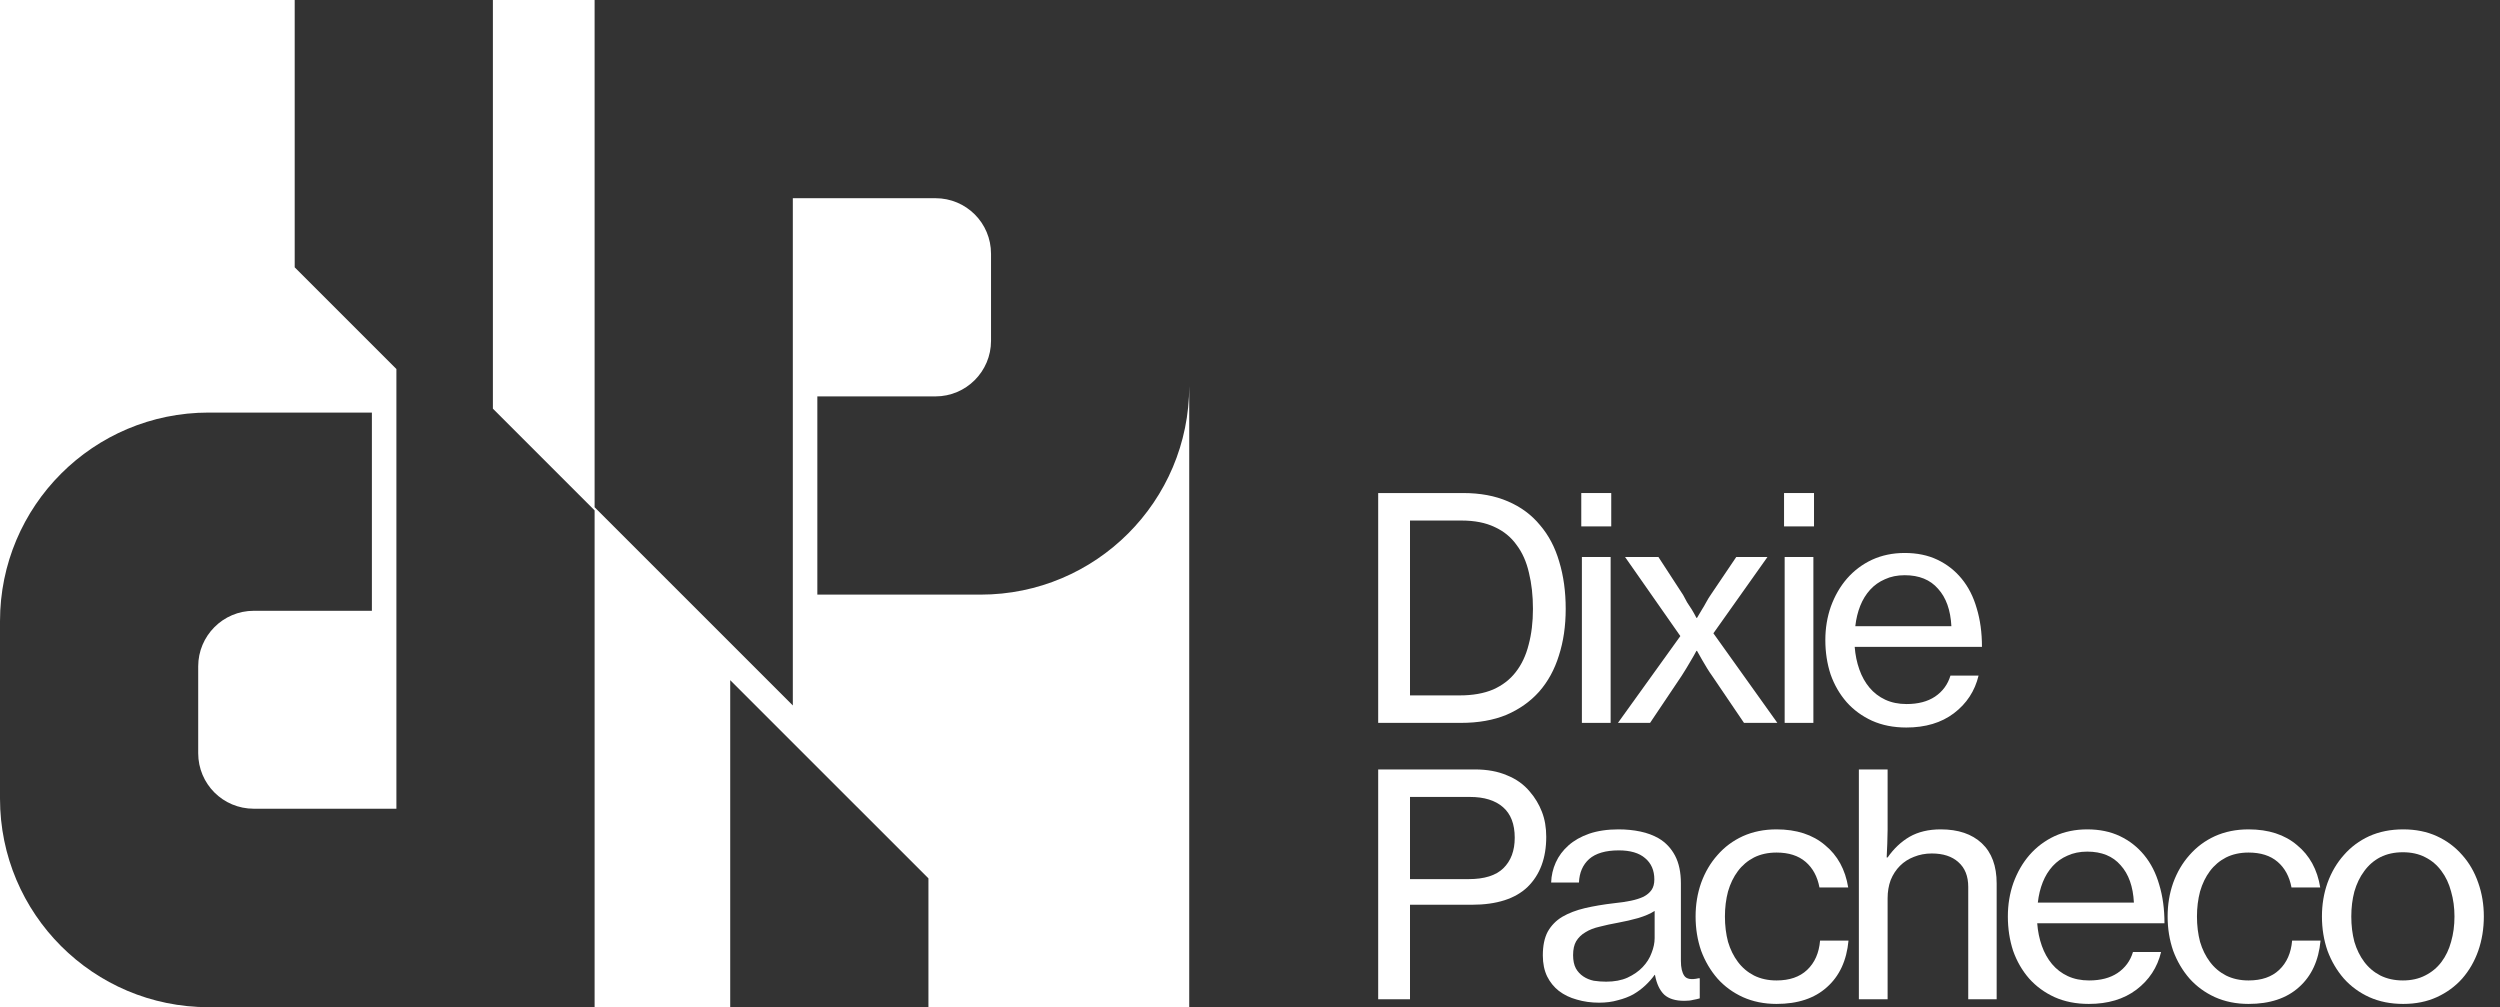
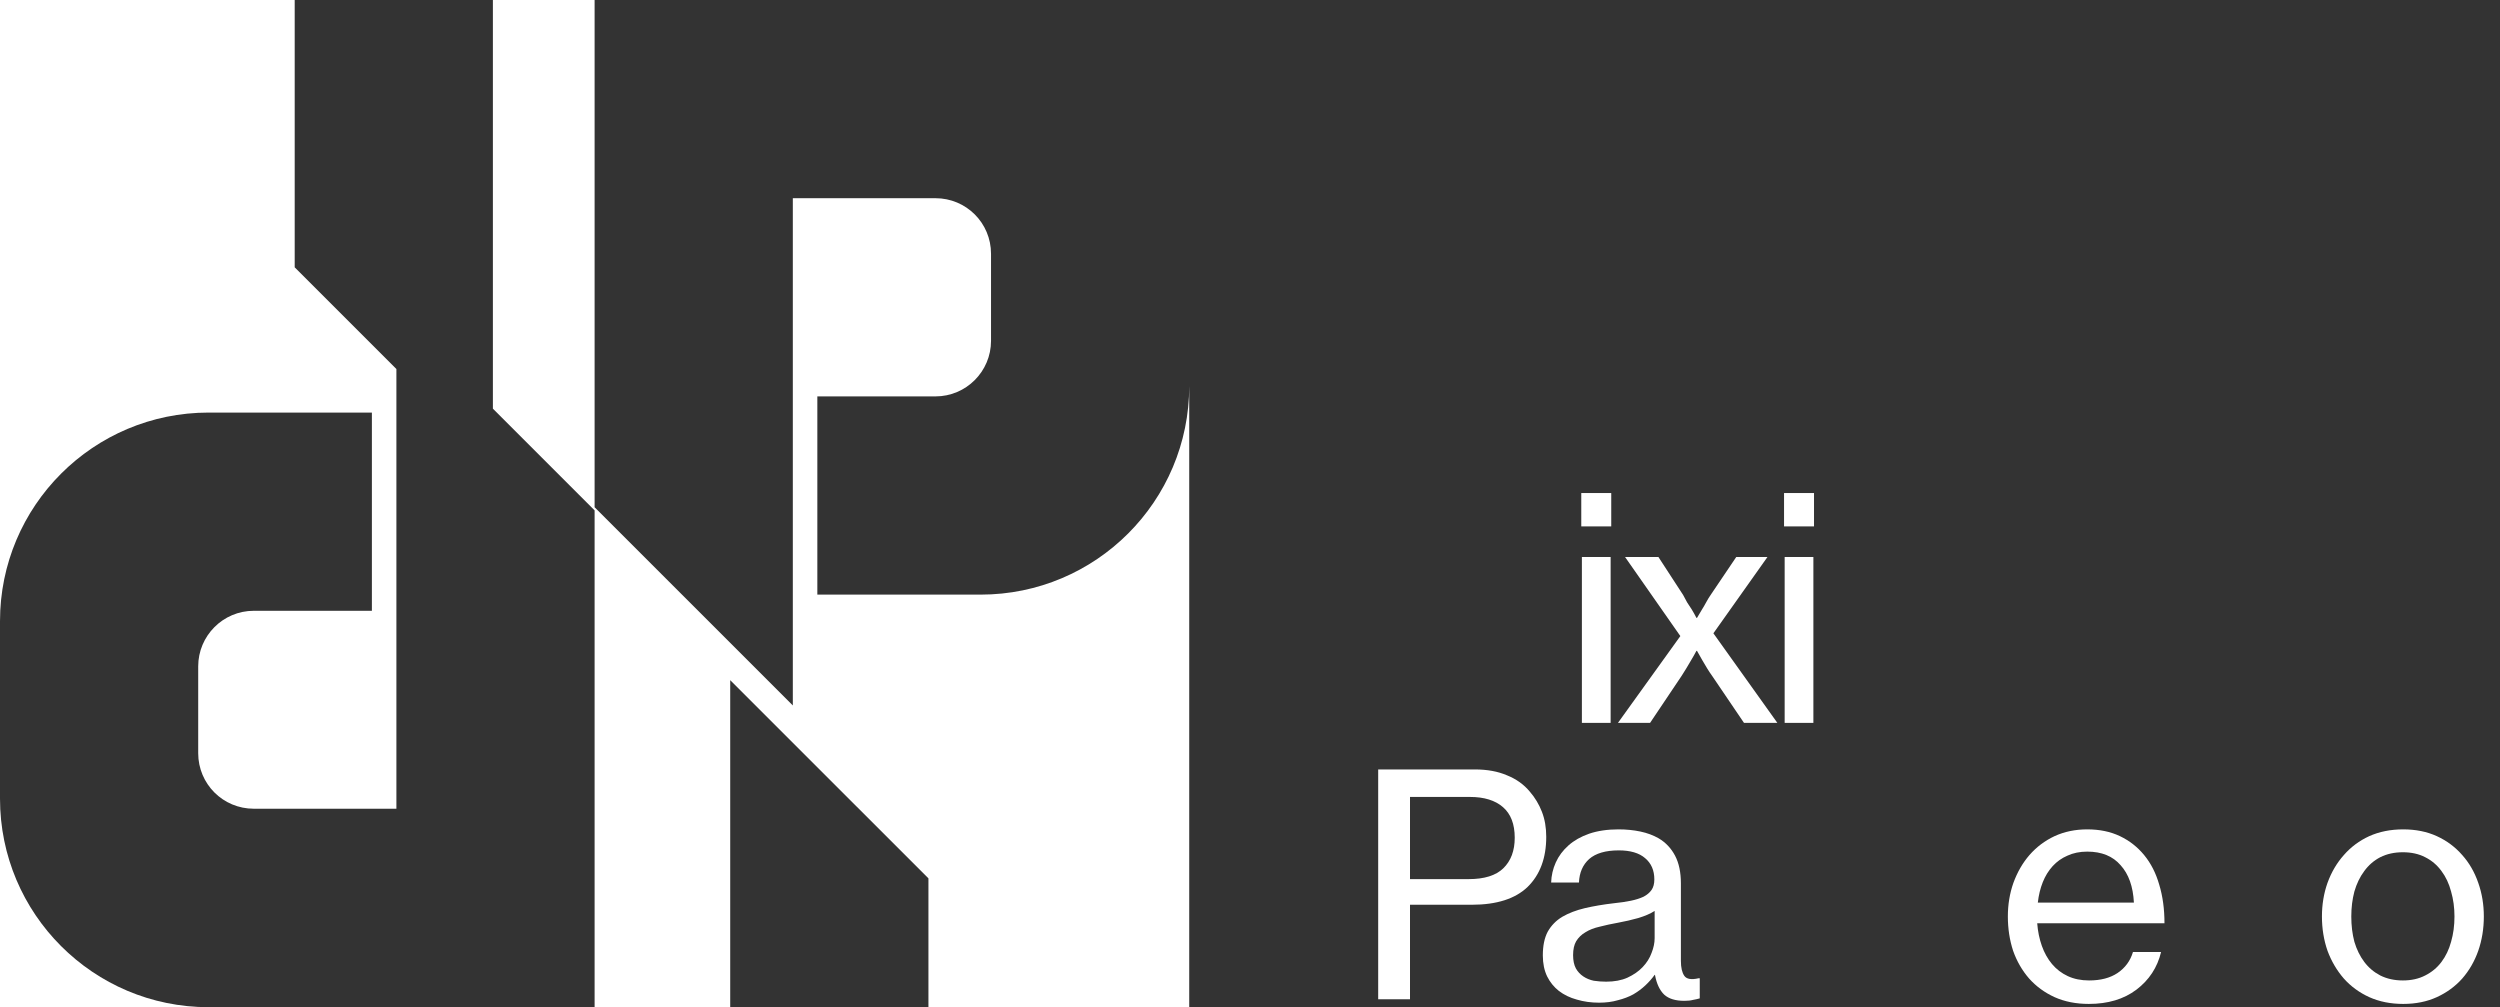
<svg xmlns="http://www.w3.org/2000/svg" width="139" height="56" viewBox="0 0 139 56" fill="none">
  <rect x="0" y="0" width="139" height="56" fill="#333333" stroke="none" />
-   <path d="M76.627 27.413H81.35C82.301 27.413 83.131 27.568 83.841 27.877C84.562 28.186 85.158 28.627 85.627 29.2C86.108 29.761 86.463 30.436 86.692 31.226C86.933 32.016 87.053 32.892 87.053 33.854C87.053 34.805 86.927 35.669 86.675 36.448C86.434 37.227 86.068 37.896 85.576 38.457C85.083 39.007 84.476 39.437 83.755 39.746C83.034 40.043 82.192 40.192 81.23 40.192H76.627V27.413ZM81.161 38.664C81.883 38.664 82.501 38.555 83.016 38.337C83.532 38.108 83.95 37.788 84.27 37.375C84.602 36.952 84.843 36.442 84.992 35.847C85.152 35.251 85.232 34.587 85.232 33.854C85.232 33.121 85.158 32.452 85.009 31.845C84.871 31.238 84.642 30.723 84.322 30.299C84.013 29.864 83.606 29.532 83.102 29.303C82.599 29.062 81.986 28.942 81.264 28.942H78.396V38.664H81.161Z" fill="white" />
  <path d="M87.919 27.413H89.585V29.268H87.919V27.413ZM87.953 30.969H89.551V40.192H87.953V30.969Z" fill="white" />
  <path d="M93.427 35.366L90.353 30.969H92.208L93.582 33.081C93.651 33.207 93.725 33.345 93.805 33.494C93.897 33.631 93.983 33.763 94.063 33.889C94.154 34.038 94.24 34.192 94.32 34.352H94.355C94.446 34.192 94.538 34.038 94.63 33.889C94.71 33.763 94.79 33.625 94.87 33.476C94.95 33.328 95.03 33.196 95.111 33.081L96.536 30.969H98.271L95.265 35.211L98.821 40.192H96.966L95.196 37.581C95.105 37.456 95.013 37.318 94.922 37.169C94.83 37.009 94.738 36.854 94.647 36.706C94.544 36.534 94.446 36.362 94.355 36.19H94.32C94.229 36.362 94.132 36.534 94.028 36.706C93.937 36.854 93.845 37.009 93.754 37.169C93.662 37.318 93.576 37.456 93.496 37.581L91.744 40.192H89.958L93.427 35.366Z" fill="white" />
  <path d="M99.193 27.413H100.859V29.268H99.193V27.413ZM99.227 30.969H100.824V40.192H99.227V30.969Z" fill="white" />
-   <path d="M105.989 40.45C105.279 40.45 104.644 40.324 104.083 40.072C103.533 39.82 103.064 39.477 102.674 39.041C102.285 38.595 101.987 38.08 101.781 37.496C101.586 36.9 101.489 36.265 101.489 35.589C101.489 34.925 101.592 34.301 101.798 33.717C102.016 33.121 102.314 32.606 102.691 32.171C103.081 31.724 103.545 31.375 104.083 31.123C104.632 30.871 105.239 30.745 105.903 30.745C106.59 30.745 107.197 30.871 107.724 31.123C108.251 31.375 108.697 31.724 109.064 32.171C109.442 32.629 109.722 33.179 109.905 33.82C110.1 34.461 110.197 35.177 110.197 35.967H103.121C103.155 36.413 103.241 36.831 103.379 37.221C103.516 37.61 103.705 37.948 103.945 38.234C104.186 38.52 104.478 38.744 104.821 38.904C105.165 39.064 105.56 39.145 106.006 39.145C106.648 39.145 107.174 39.007 107.587 38.732C108.01 38.446 108.297 38.057 108.445 37.564H110.008C109.802 38.423 109.344 39.122 108.634 39.66C107.936 40.187 107.054 40.45 105.989 40.45ZM105.903 31.982C105.491 31.982 105.125 32.056 104.804 32.205C104.484 32.343 104.209 32.537 103.98 32.789C103.751 33.041 103.567 33.339 103.43 33.682C103.293 34.026 103.201 34.404 103.155 34.816H108.497C108.451 33.923 108.205 33.23 107.758 32.738C107.323 32.234 106.705 31.982 105.903 31.982Z" fill="white" />
  <path d="M76.627 42.781H82.003C82.69 42.781 83.285 42.89 83.789 43.108C84.305 43.314 84.728 43.617 85.06 44.018C85.347 44.35 85.57 44.722 85.73 45.134C85.891 45.547 85.971 46.01 85.971 46.526C85.971 47.705 85.627 48.633 84.94 49.308C84.253 49.972 83.217 50.304 81.831 50.304H78.396V55.56H76.627V42.781ZM78.396 48.879H81.659C82.53 48.879 83.171 48.678 83.583 48.278C84.007 47.865 84.219 47.299 84.219 46.577C84.219 45.821 84.001 45.255 83.566 44.877C83.131 44.499 82.518 44.31 81.728 44.31H78.396V48.879Z" fill="white" />
  <path d="M88.907 55.749C88.472 55.749 88.059 55.692 87.67 55.577C87.292 55.474 86.96 55.314 86.674 55.096C86.399 54.879 86.181 54.61 86.021 54.289C85.861 53.957 85.781 53.568 85.781 53.121C85.781 52.583 85.872 52.142 86.055 51.799C86.25 51.455 86.519 51.18 86.863 50.974C87.218 50.768 87.636 50.608 88.117 50.493C88.609 50.379 89.153 50.287 89.748 50.218C90.092 50.184 90.401 50.138 90.676 50.081C90.951 50.024 91.185 49.949 91.38 49.858C91.575 49.755 91.724 49.629 91.827 49.48C91.93 49.331 91.981 49.136 91.981 48.896C91.981 48.392 91.809 47.997 91.466 47.711C91.134 47.425 90.647 47.281 90.006 47.281C89.273 47.281 88.723 47.442 88.357 47.762C88.002 48.083 87.813 48.518 87.79 49.068H86.244C86.256 48.678 86.342 48.306 86.502 47.951C86.662 47.596 86.897 47.281 87.206 47.007C87.515 46.732 87.899 46.514 88.357 46.354C88.826 46.194 89.37 46.113 89.989 46.113C90.424 46.113 90.83 46.154 91.208 46.234C91.586 46.314 91.924 46.44 92.222 46.611C92.611 46.841 92.914 47.161 93.132 47.573C93.35 47.986 93.458 48.501 93.458 49.119V53.43C93.458 53.797 93.521 54.072 93.647 54.255C93.773 54.438 94.037 54.484 94.437 54.392H94.506V55.509C94.391 55.543 94.266 55.572 94.128 55.595C94.002 55.629 93.842 55.646 93.647 55.646C93.155 55.646 92.783 55.532 92.531 55.303C92.279 55.062 92.107 54.696 92.016 54.203H91.998C91.85 54.41 91.678 54.604 91.483 54.787C91.288 54.971 91.065 55.137 90.813 55.285C90.561 55.423 90.275 55.532 89.954 55.612C89.645 55.703 89.296 55.749 88.907 55.749ZM89.302 54.581C89.76 54.581 90.155 54.507 90.487 54.358C90.83 54.198 91.111 54.003 91.328 53.774C91.558 53.533 91.724 53.27 91.827 52.984C91.941 52.698 91.998 52.423 91.998 52.159V50.648C91.769 50.797 91.466 50.928 91.088 51.043C90.722 51.146 90.349 51.232 89.972 51.301C89.594 51.369 89.25 51.444 88.941 51.524C88.632 51.593 88.368 51.696 88.151 51.833C87.933 51.959 87.762 52.125 87.636 52.331C87.521 52.526 87.464 52.783 87.464 53.104C87.464 53.402 87.515 53.648 87.618 53.843C87.722 54.026 87.859 54.175 88.031 54.289C88.202 54.404 88.397 54.484 88.615 54.53C88.844 54.564 89.073 54.581 89.302 54.581Z" fill="white" />
-   <path d="M98.775 55.818C98.088 55.818 97.464 55.692 96.903 55.44C96.353 55.188 95.883 54.845 95.494 54.41C95.105 53.963 94.801 53.448 94.584 52.864C94.378 52.268 94.275 51.633 94.275 50.957C94.275 50.293 94.378 49.669 94.584 49.085C94.801 48.489 95.105 47.974 95.494 47.539C95.883 47.093 96.353 46.743 96.903 46.491C97.464 46.239 98.088 46.113 98.775 46.113C99.885 46.113 100.784 46.405 101.471 46.989C102.17 47.562 102.599 48.346 102.76 49.343H101.162C101.048 48.736 100.79 48.26 100.389 47.917C99.988 47.573 99.45 47.402 98.775 47.402C98.305 47.402 97.887 47.493 97.521 47.676C97.166 47.86 96.868 48.112 96.628 48.432C96.387 48.753 96.204 49.131 96.078 49.566C95.963 50.001 95.906 50.465 95.906 50.957C95.906 51.461 95.963 51.93 96.078 52.365C96.204 52.789 96.387 53.161 96.628 53.482C96.868 53.803 97.166 54.054 97.521 54.238C97.887 54.421 98.305 54.513 98.775 54.513C99.496 54.513 100.063 54.318 100.475 53.928C100.899 53.528 101.139 52.984 101.196 52.297H102.777C102.674 53.407 102.273 54.272 101.574 54.89C100.887 55.509 99.954 55.818 98.775 55.818Z" fill="white" />
-   <path d="M104.951 46.131C104.951 46.36 104.945 46.617 104.933 46.904C104.922 47.19 104.911 47.447 104.899 47.676H104.951C105.294 47.184 105.701 46.8 106.17 46.526C106.651 46.251 107.229 46.113 107.905 46.113C108.878 46.113 109.64 46.371 110.189 46.886C110.739 47.402 111.014 48.146 111.014 49.119V55.56H109.434V49.308C109.434 48.713 109.25 48.255 108.884 47.934C108.529 47.614 108.037 47.453 107.407 47.453C107.052 47.453 106.72 47.516 106.411 47.642C106.113 47.757 105.855 47.923 105.638 48.14C105.42 48.358 105.248 48.621 105.122 48.93C105.008 49.239 104.951 49.577 104.951 49.944V55.56H103.353V42.781H104.951V46.131Z" fill="white" />
  <path d="M116.137 55.818C115.427 55.818 114.792 55.692 114.231 55.44C113.681 55.188 113.212 54.845 112.822 54.41C112.433 53.963 112.135 53.448 111.929 52.864C111.734 52.268 111.637 51.633 111.637 50.957C111.637 50.293 111.74 49.669 111.946 49.085C112.164 48.489 112.462 47.974 112.839 47.539C113.229 47.093 113.693 46.743 114.231 46.491C114.78 46.239 115.387 46.113 116.051 46.113C116.738 46.113 117.345 46.239 117.872 46.491C118.399 46.743 118.845 47.093 119.212 47.539C119.59 47.997 119.87 48.547 120.053 49.188C120.248 49.829 120.345 50.545 120.345 51.335H113.269C113.303 51.782 113.389 52.2 113.526 52.589C113.664 52.978 113.853 53.316 114.093 53.602C114.334 53.889 114.626 54.112 114.969 54.272C115.313 54.432 115.708 54.513 116.154 54.513C116.796 54.513 117.322 54.375 117.735 54.1C118.158 53.814 118.445 53.425 118.593 52.932H120.156C119.95 53.791 119.492 54.49 118.782 55.028C118.084 55.554 117.202 55.818 116.137 55.818ZM116.051 47.35C115.639 47.35 115.273 47.425 114.952 47.573C114.631 47.711 114.357 47.906 114.128 48.157C113.899 48.409 113.715 48.707 113.578 49.05C113.441 49.394 113.349 49.772 113.303 50.184H118.645C118.599 49.291 118.353 48.598 117.906 48.106C117.471 47.602 116.853 47.35 116.051 47.35Z" fill="white" />
-   <path d="M125.02 55.818C124.333 55.818 123.709 55.692 123.148 55.44C122.598 55.188 122.129 54.845 121.739 54.41C121.35 53.963 121.046 53.448 120.829 52.864C120.623 52.268 120.52 51.633 120.52 50.957C120.52 50.293 120.623 49.669 120.829 49.085C121.046 48.489 121.35 47.974 121.739 47.539C122.129 47.093 122.598 46.743 123.148 46.491C123.709 46.239 124.333 46.113 125.02 46.113C126.131 46.113 127.029 46.405 127.716 46.989C128.415 47.562 128.844 48.346 129.005 49.343H127.407C127.293 48.736 127.035 48.26 126.634 47.917C126.234 47.573 125.695 47.402 125.02 47.402C124.55 47.402 124.132 47.493 123.766 47.676C123.411 47.86 123.113 48.112 122.873 48.432C122.632 48.753 122.449 49.131 122.323 49.566C122.209 50.001 122.151 50.465 122.151 50.957C122.151 51.461 122.209 51.93 122.323 52.365C122.449 52.789 122.632 53.161 122.873 53.482C123.113 53.803 123.411 54.054 123.766 54.238C124.132 54.421 124.55 54.513 125.02 54.513C125.741 54.513 126.308 54.318 126.72 53.928C127.144 53.528 127.384 52.984 127.442 52.297H129.022C128.919 53.407 128.518 54.272 127.82 54.89C127.132 55.509 126.199 55.818 125.02 55.818Z" fill="white" />
  <path d="M133.618 55.818C132.919 55.818 132.289 55.692 131.728 55.44C131.179 55.188 130.709 54.845 130.32 54.41C129.931 53.963 129.627 53.448 129.41 52.864C129.203 52.268 129.1 51.633 129.1 50.957C129.1 50.293 129.203 49.669 129.41 49.085C129.627 48.489 129.931 47.974 130.32 47.539C130.709 47.093 131.179 46.743 131.728 46.491C132.289 46.239 132.919 46.113 133.618 46.113C134.316 46.113 134.94 46.239 135.49 46.491C136.039 46.743 136.509 47.093 136.898 47.539C137.288 47.974 137.585 48.489 137.791 49.085C137.998 49.669 138.101 50.293 138.101 50.957C138.101 51.633 137.998 52.268 137.791 52.864C137.585 53.448 137.288 53.963 136.898 54.41C136.509 54.845 136.039 55.188 135.49 55.44C134.94 55.692 134.316 55.818 133.618 55.818ZM133.6 54.513C134.07 54.513 134.482 54.421 134.837 54.238C135.204 54.054 135.507 53.803 135.747 53.482C135.988 53.161 136.165 52.789 136.28 52.365C136.406 51.93 136.469 51.461 136.469 50.957C136.469 50.465 136.406 50.001 136.28 49.566C136.165 49.131 135.988 48.753 135.747 48.432C135.507 48.1 135.204 47.843 134.837 47.659C134.482 47.476 134.07 47.385 133.6 47.385C133.131 47.385 132.713 47.476 132.347 47.659C131.992 47.843 131.694 48.1 131.453 48.432C131.213 48.753 131.03 49.131 130.904 49.566C130.789 50.001 130.732 50.465 130.732 50.957C130.732 51.461 130.789 51.93 130.904 52.365C131.03 52.789 131.213 53.161 131.453 53.482C131.694 53.803 131.992 54.054 132.347 54.238C132.713 54.421 133.131 54.513 133.6 54.513Z" fill="white" />
  <path d="M54.521 33.061H45.444V22.04H52.012C53.723 22.04 55.101 20.648 55.101 18.952V14.109C55.101 12.398 53.723 11.02 52.012 11.02H44.081V39.223L33.06 28.203V0H27.405V22.722L33.06 28.377V56H40.6V37.817L51.621 48.837V56H66.121V21.46C66.121 27.869 60.93 33.061 54.521 33.061Z" fill="white" />
  <path d="M0 44.4V56H11.6C5.191 56 0 50.809 0 44.4Z" fill="white" />
  <path d="M16.385 0H0V34.54C0 28.131 5.191 22.939 11.6 22.939H20.677V33.96H14.109C12.398 33.96 11.02 35.352 11.02 37.048V41.877C11.02 43.588 12.398 44.965 14.109 44.965H22.04V20.518L16.385 14.863V0Z" fill="white" />
</svg>